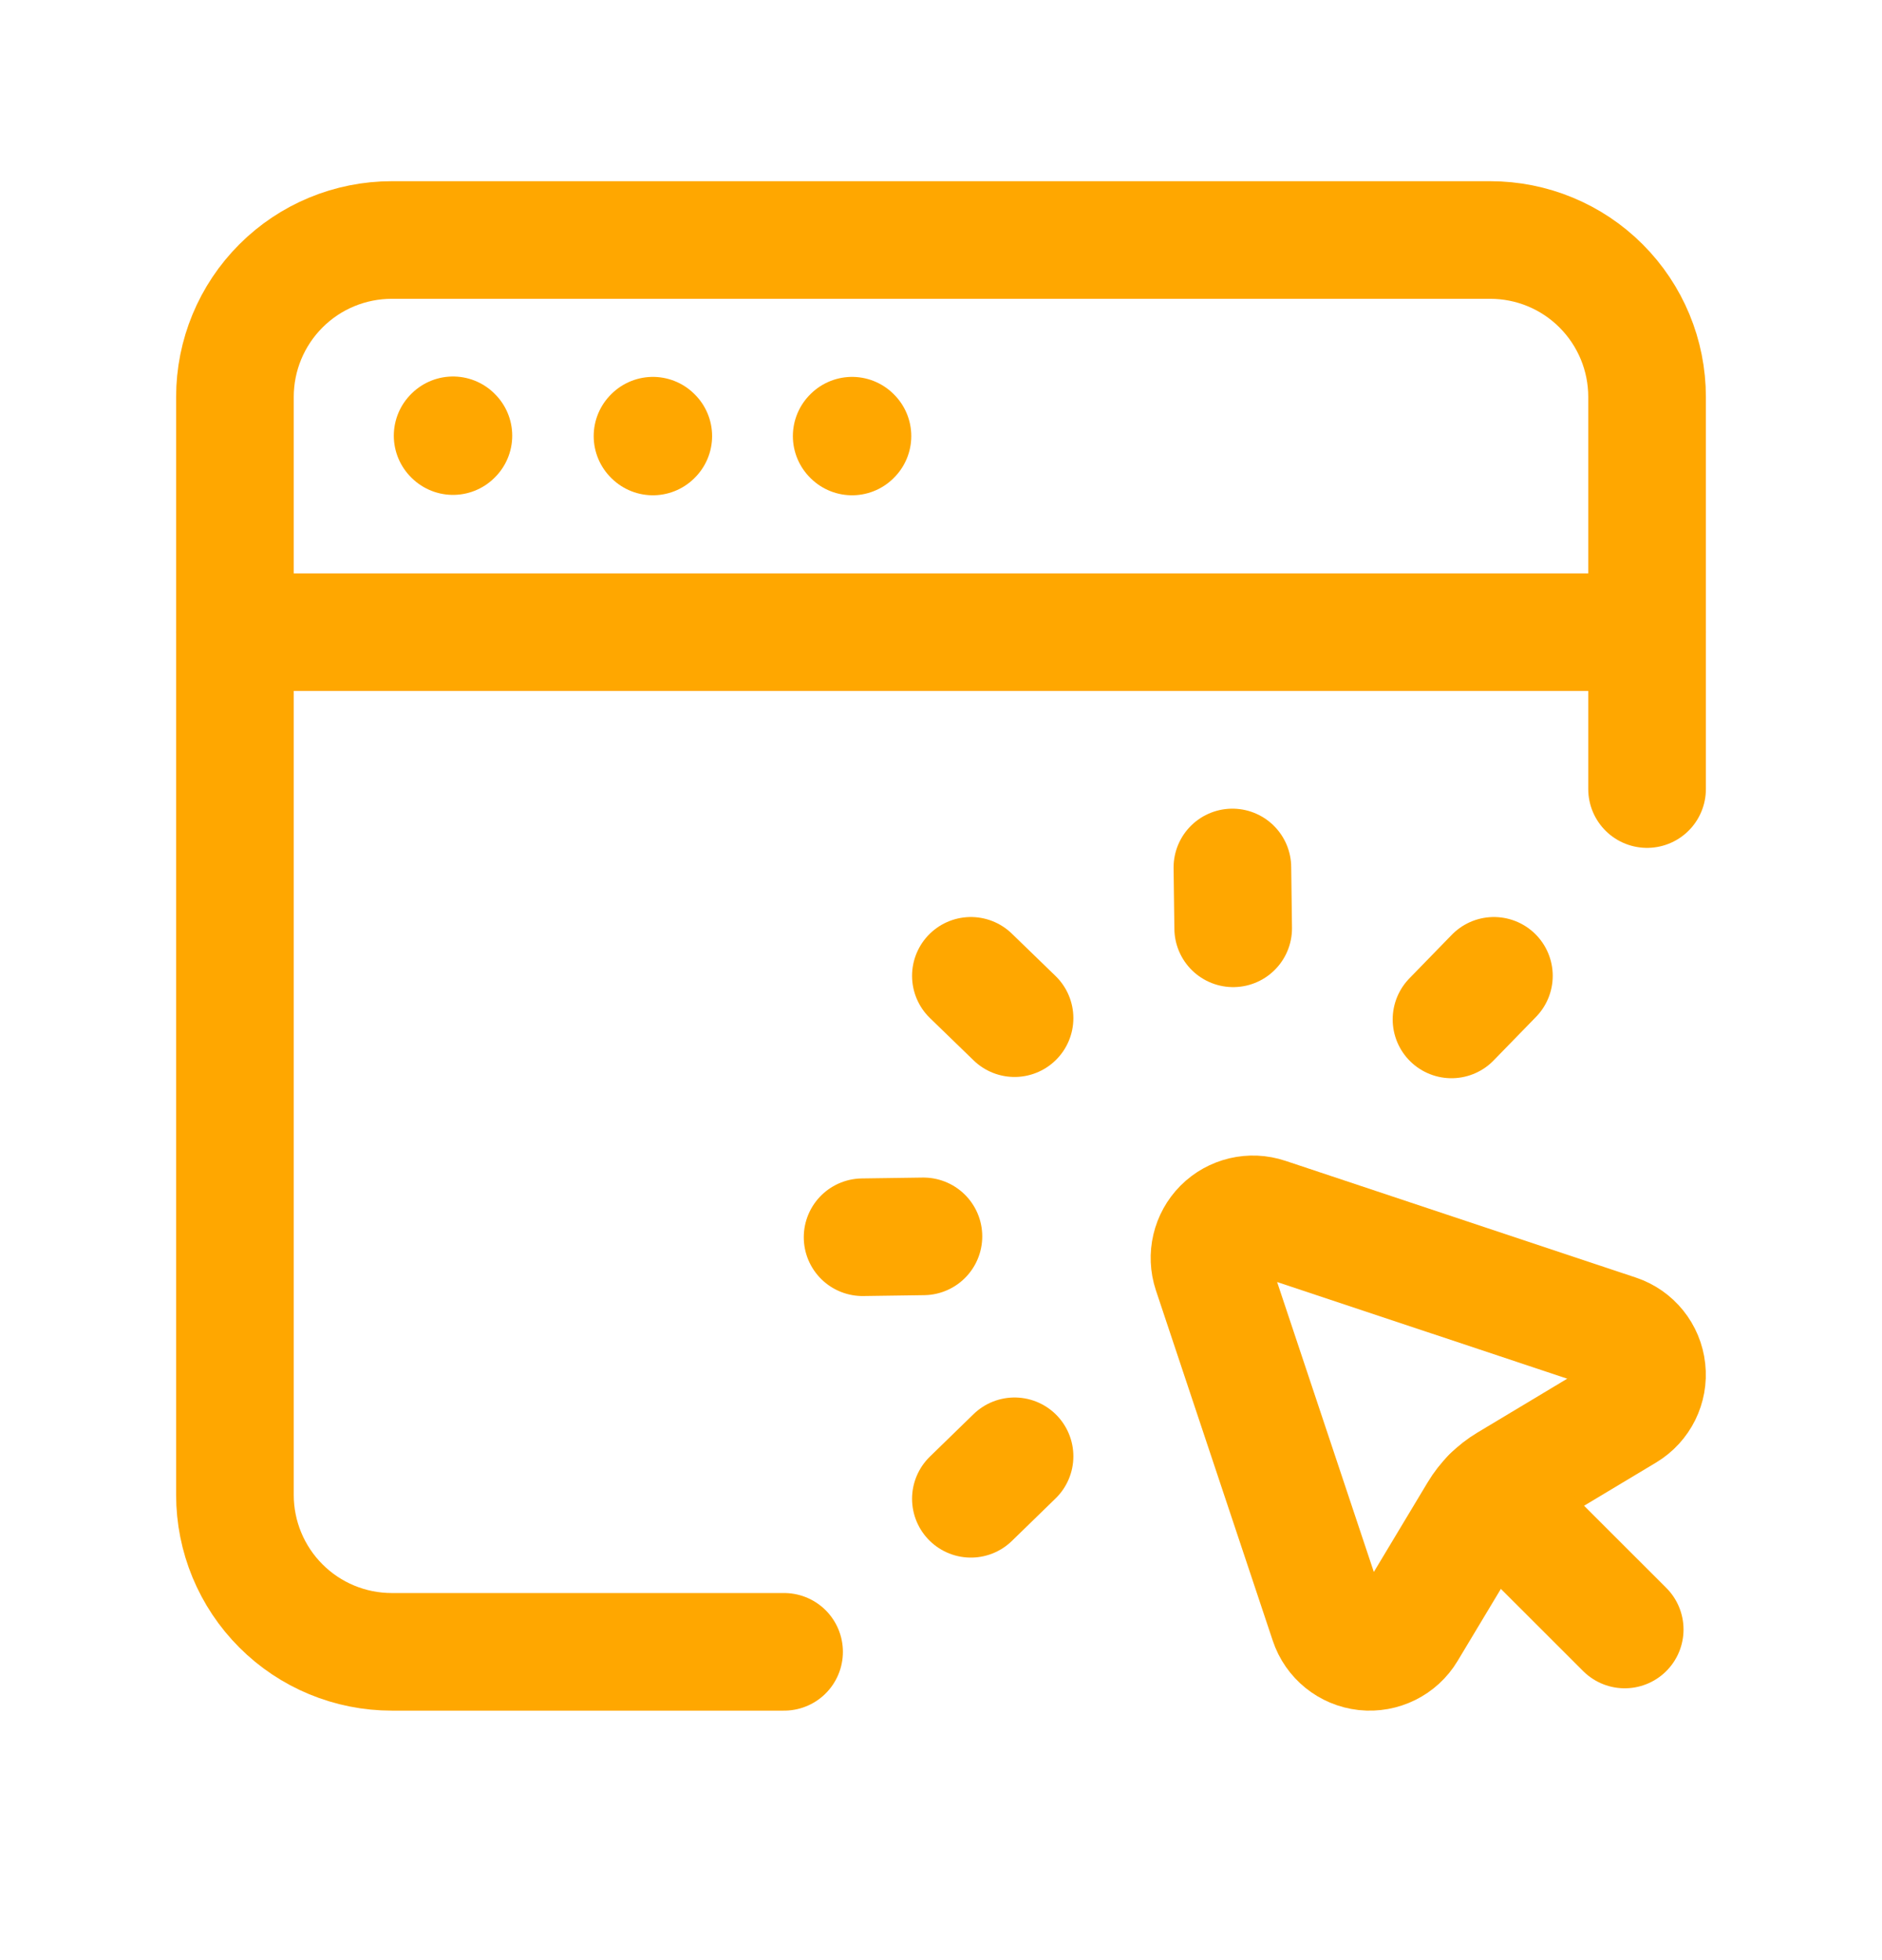
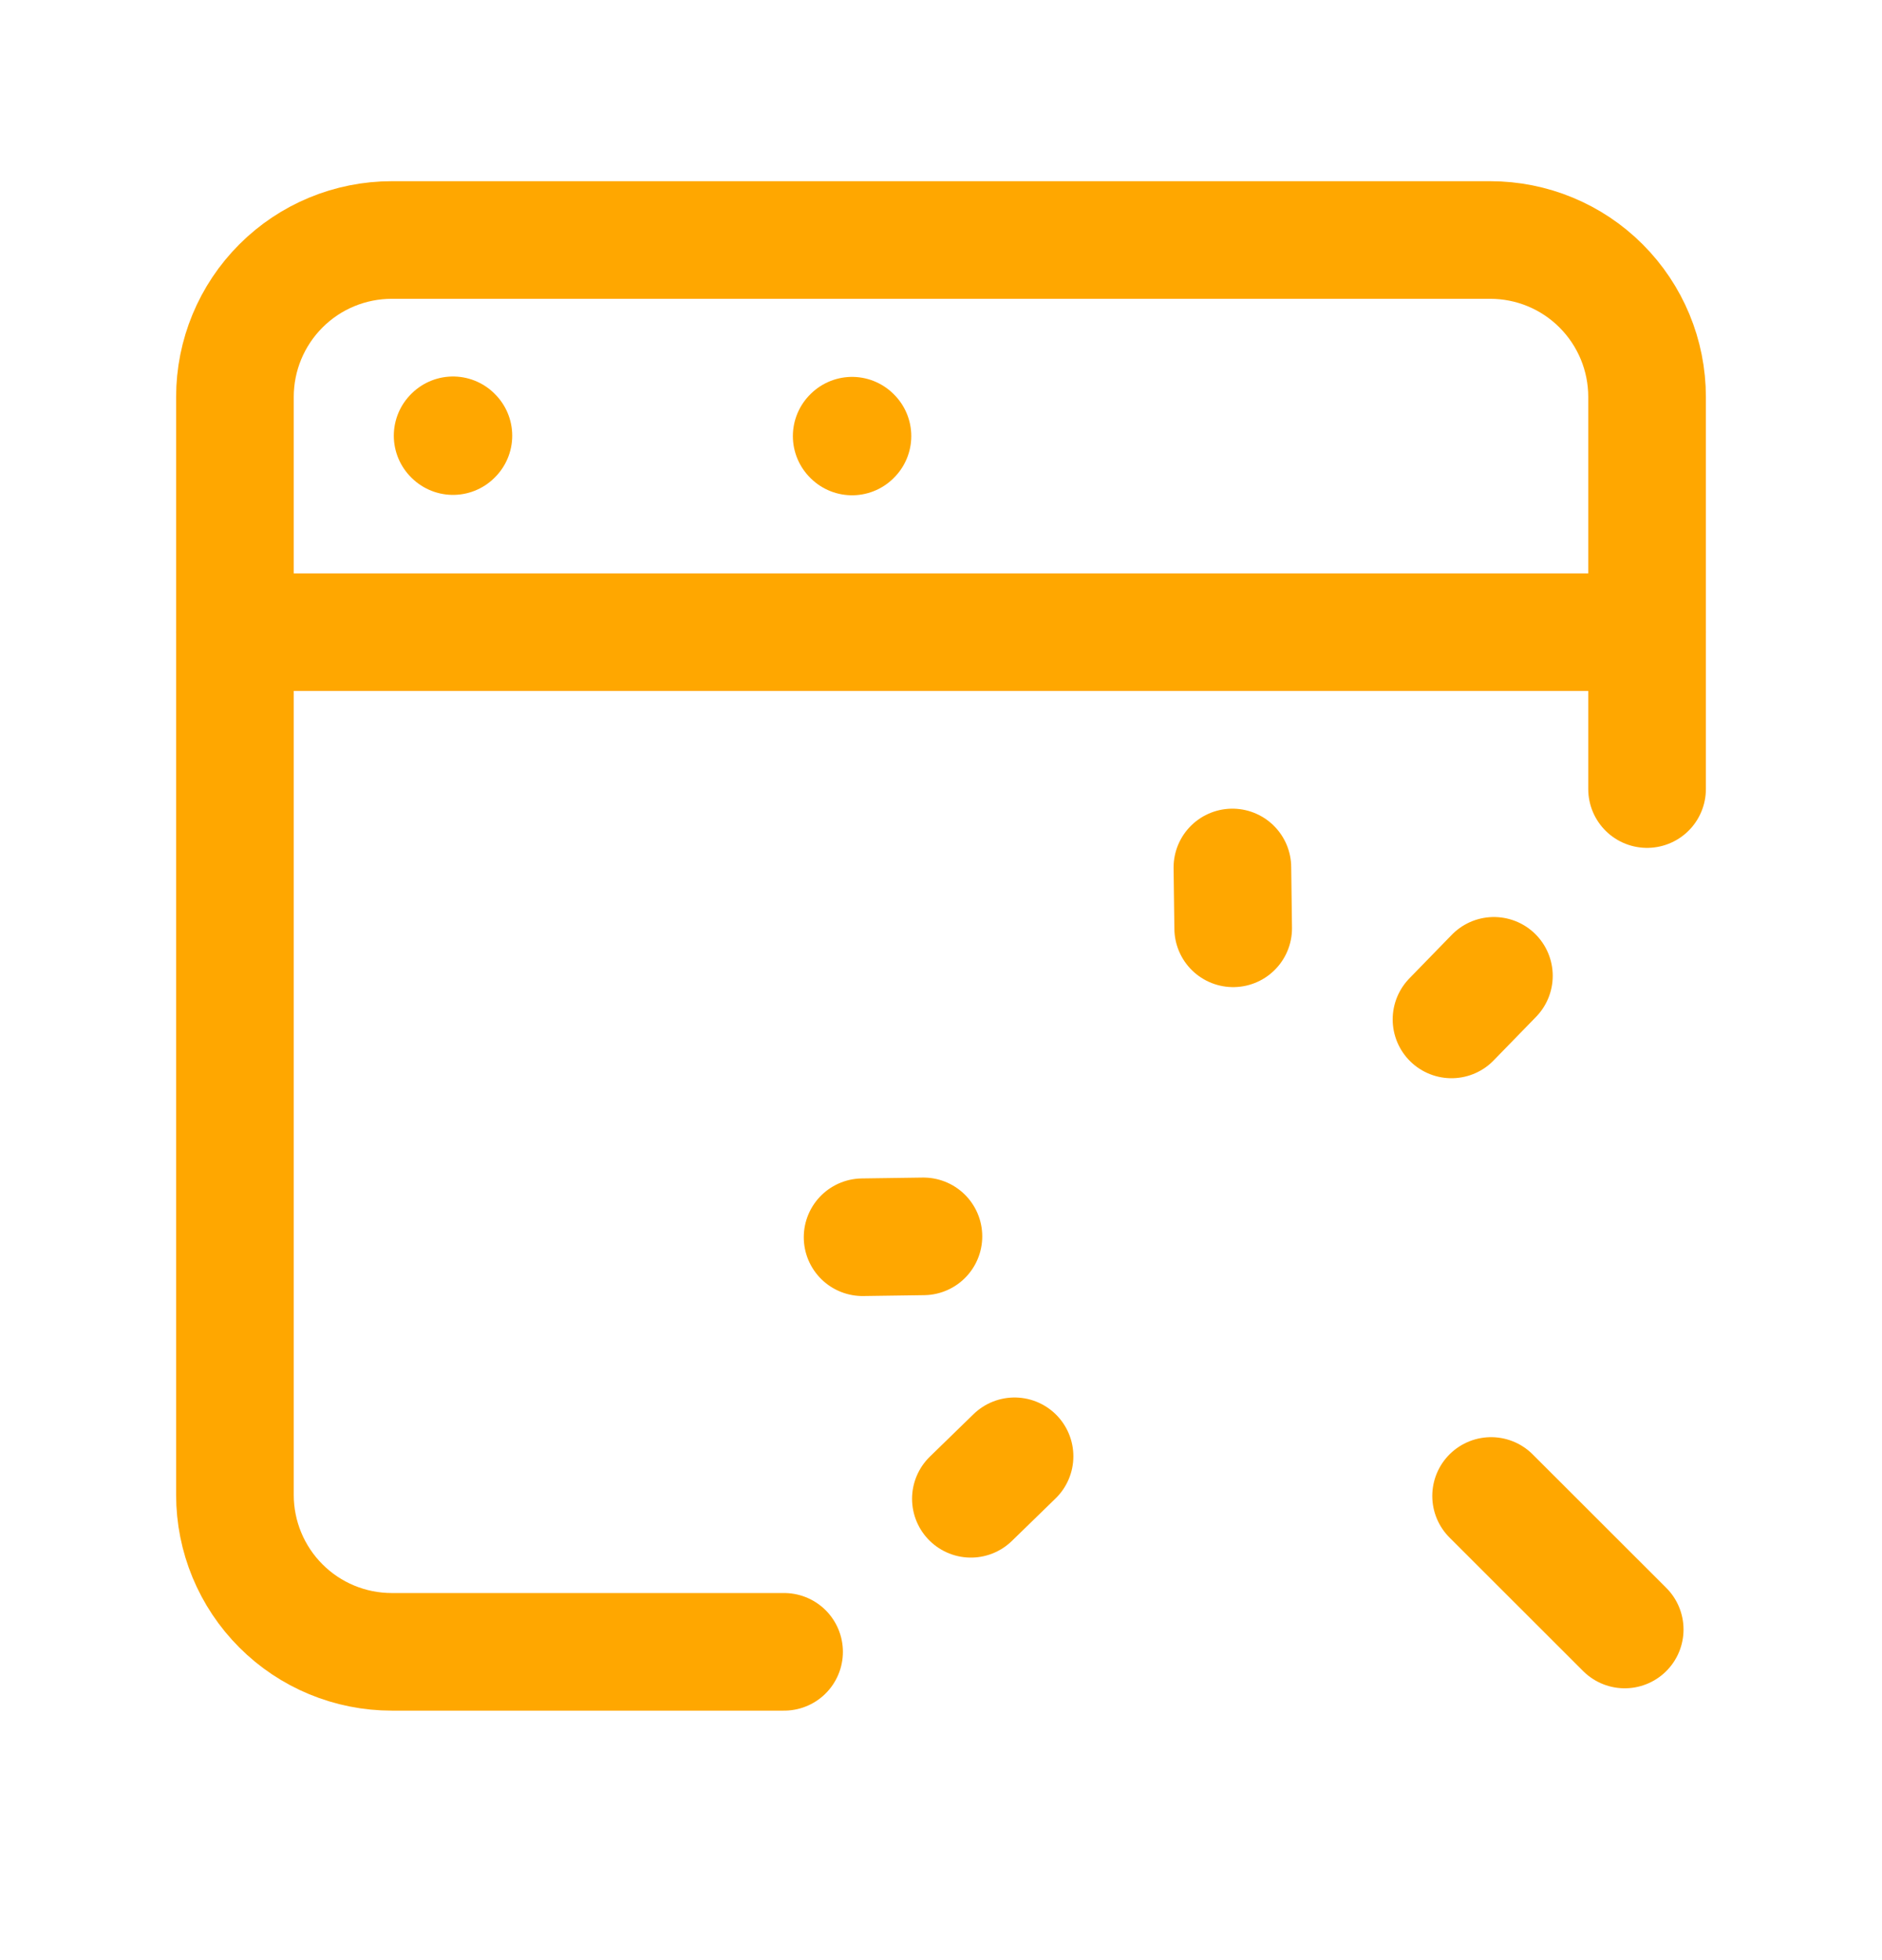
<svg xmlns="http://www.w3.org/2000/svg" width="24" height="25" viewBox="0 0 24 25" fill="none">
  <g id="Group">
    <path id="Path" d="M2.996 8.063H21.004" stroke="#FFA700" stroke-width="1.5" stroke-linecap="round" stroke-linejoin="round" />
    <path id="Path_2" d="M10.866 5.557L10.861 5.562L10.866 5.567L10.871 5.562L10.866 5.557" stroke="#FFA700" stroke-width="1.5" stroke-linecap="round" stroke-linejoin="round" />
-     <path id="Path_3" fill-rule="evenodd" clip-rule="evenodd" d="M20.624 17.006L16.155 15.517C15.955 15.45 15.735 15.502 15.586 15.651C15.438 15.8 15.386 16.02 15.452 16.22L16.942 20.688C17.01 20.894 17.192 21.041 17.408 21.065C17.624 21.088 17.834 20.984 17.945 20.798L18.848 19.294C18.942 19.137 19.073 19.006 19.229 18.913L20.734 18.01C20.92 17.898 21.024 17.688 21 17.473C20.977 17.257 20.83 17.075 20.624 17.006Z" stroke="#FFA700" stroke-width="1.5" stroke-linecap="round" stroke-linejoin="round" />
    <path id="Path_4" d="M20.719 20.783L19.015 19.08" stroke="#FFA700" stroke-width="1.5" stroke-linecap="round" stroke-linejoin="round" />
    <path id="Path_5" d="M19.051 12.446L18.51 13.002L19.051 12.446" stroke="#FFA700" stroke-width="1.5" stroke-linecap="round" stroke-linejoin="round" />
    <path id="Path_6" d="M15.716 11.064L15.726 11.84" stroke="#FFA700" stroke-width="1.5" stroke-linecap="round" stroke-linejoin="round" />
-     <path id="Path_7" d="M12.381 12.446L12.938 12.986L12.381 12.446" stroke="#FFA700" stroke-width="1.5" stroke-linecap="round" stroke-linejoin="round" />
    <path id="Path_8" d="M11 15.78L11.776 15.769L11 15.78" stroke="#FFA700" stroke-width="1.5" stroke-linecap="round" stroke-linejoin="round" />
    <path id="Path_9" d="M12.381 19.116L12.938 18.574L12.381 19.116" stroke="#FFA700" stroke-width="1.5" stroke-linecap="round" stroke-linejoin="round" />
-     <path id="Path_10" d="M8.326 5.557L8.321 5.562L8.326 5.567L8.331 5.562L8.326 5.557" stroke="#FFA700" stroke-width="1.5" stroke-linecap="round" stroke-linejoin="round" />
    <path id="Path_11" d="M5.777 5.552L5.772 5.557L5.777 5.562L5.782 5.557L5.777 5.552" stroke="#FFA700" stroke-width="1.5" stroke-linecap="round" stroke-linejoin="round" />
    <path id="Path_12" d="M9.999 21.068H4.997C4.466 21.068 3.957 20.858 3.582 20.482C3.207 20.107 2.996 19.598 2.996 19.067V5.062C2.996 4.531 3.207 4.022 3.582 3.647C3.957 3.271 4.466 3.061 4.997 3.061H19.003C19.534 3.061 20.043 3.271 20.418 3.647C20.793 4.022 21.004 4.531 21.004 5.062V10.064" stroke="#FFA700" stroke-width="1.5" stroke-linecap="round" stroke-linejoin="round" />
  </g>
</svg>